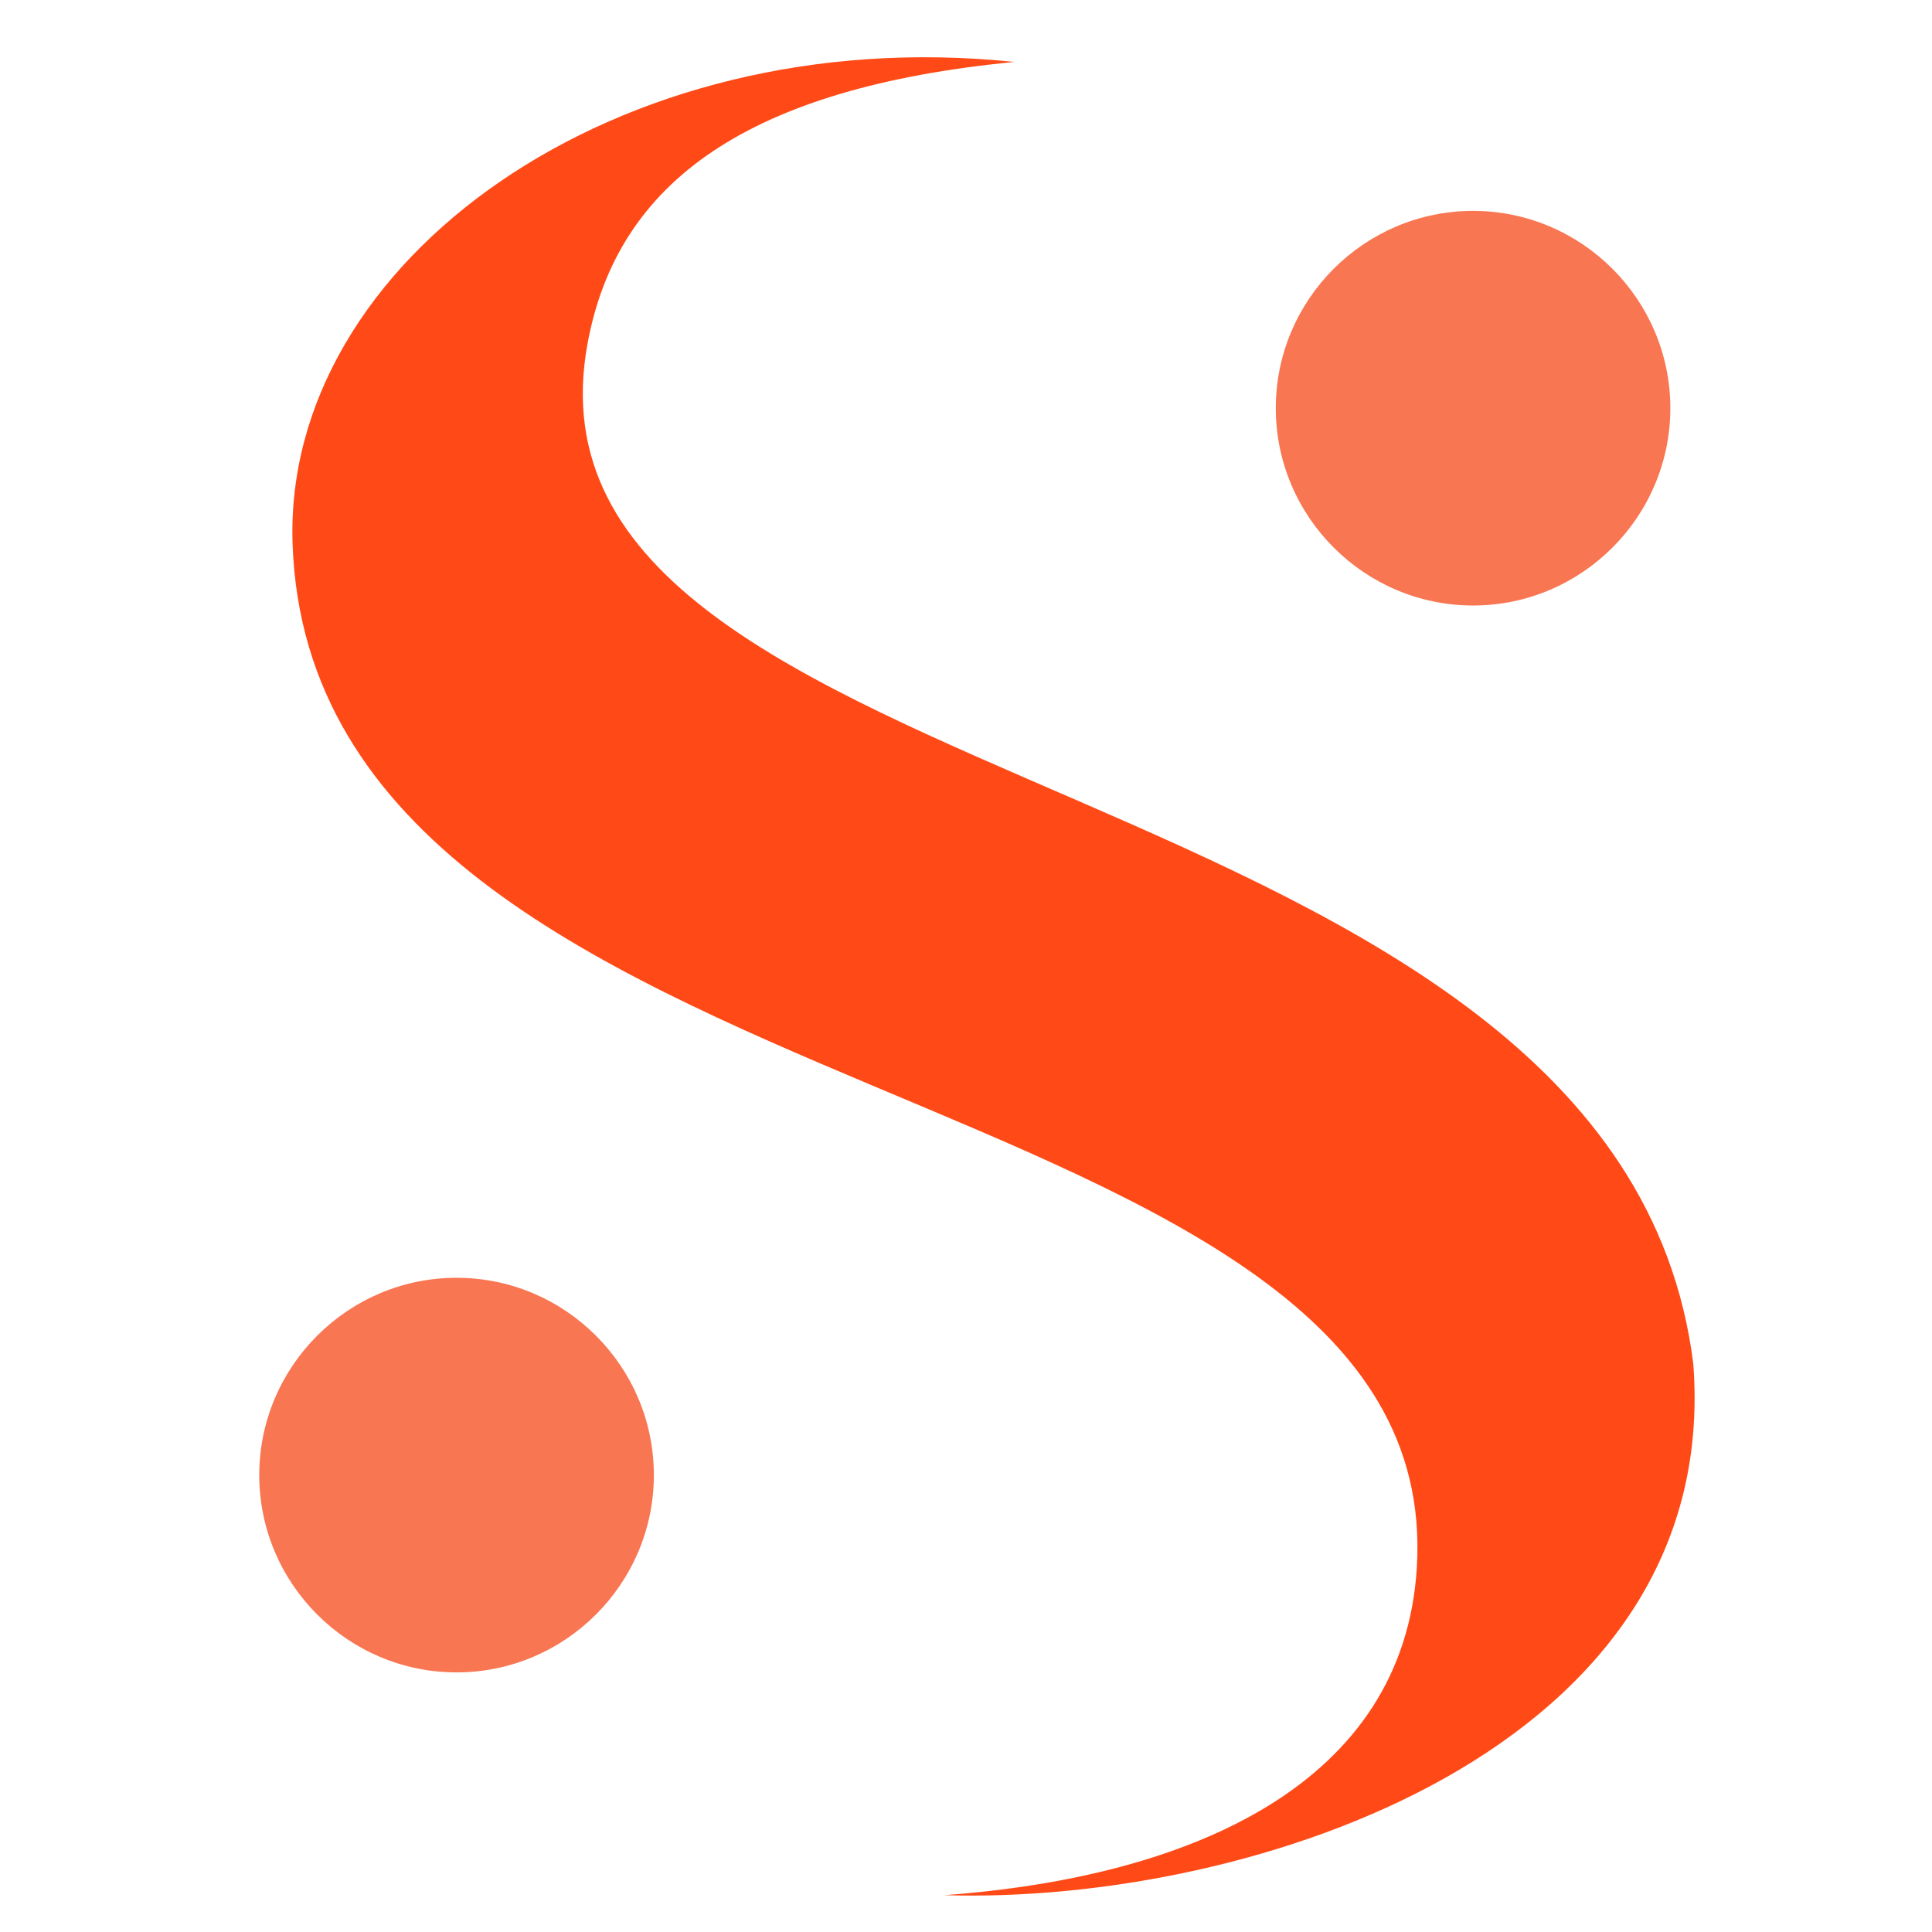
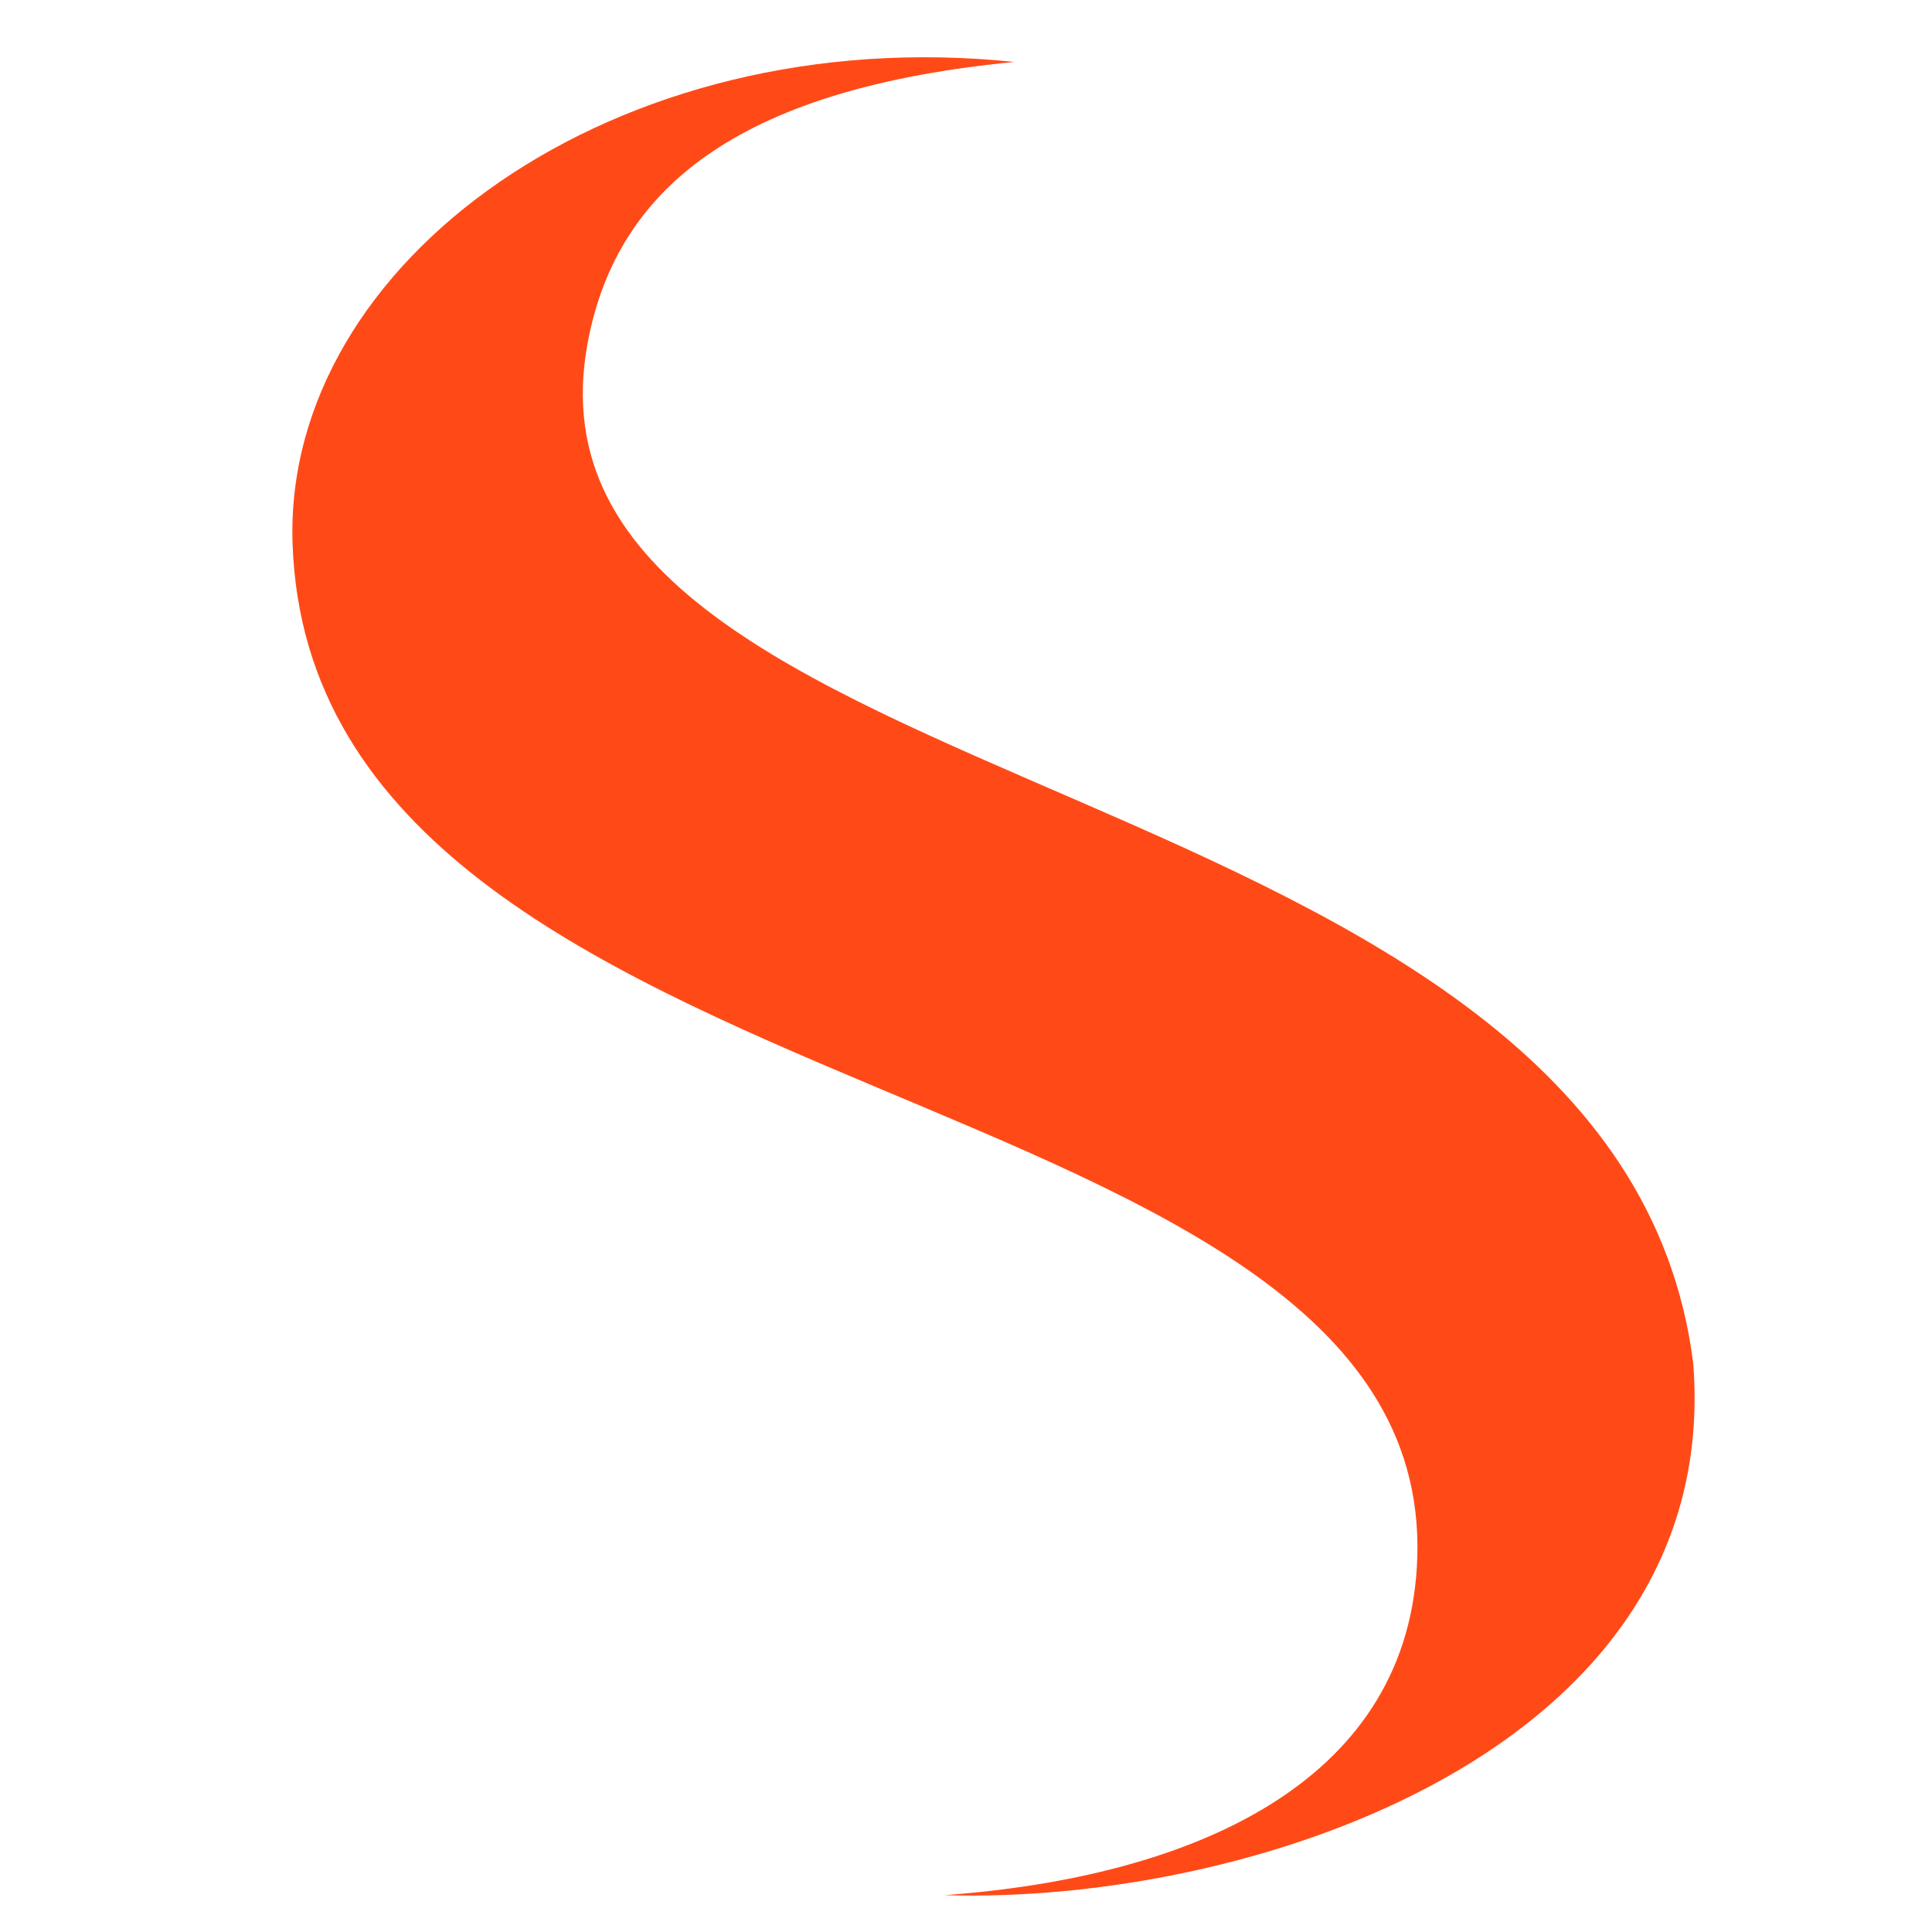
<svg xmlns="http://www.w3.org/2000/svg" version="1.1" id="Calque_1" x="0px" y="0px" width="32px" height="32px" viewBox="0 0 32 32" enable-background="new 0 0 32 32" xml:space="preserve">
  <path fill-rule="evenodd" clip-rule="evenodd" fill="#FF4A17" d="M16.799,1.026c-4.382,0.427-6.573,1.964-7.068,4.668  c-1.422,7.751,17.053,6.835,18.315,16.892c0.491,6.398-7.308,8.961-12.402,8.804c4.114-0.302,7.604-1.854,7.823-5.424  c0.517-8.407-18.284-7.205-18.621-16.959C4.686,4.34,10.188,0.336,16.799,1.026z" />
-   <path fill-rule="evenodd" clip-rule="evenodd" fill="#F97652" d="M24.399,10.029c1.799,0,3.267-1.468,3.267-3.268  c0-1.8-1.468-3.268-3.267-3.268c-1.8,0-3.268,1.467-3.268,3.268C21.132,8.561,22.6,10.029,24.399,10.029z" />
-   <path fill-rule="evenodd" clip-rule="evenodd" fill="#F97652" d="M7.562,27.7c1.8,0,3.268-1.468,3.268-3.268  s-1.468-3.268-3.268-3.268c-1.799,0-3.268,1.468-3.268,3.268S5.762,27.7,7.562,27.7z" />
</svg>